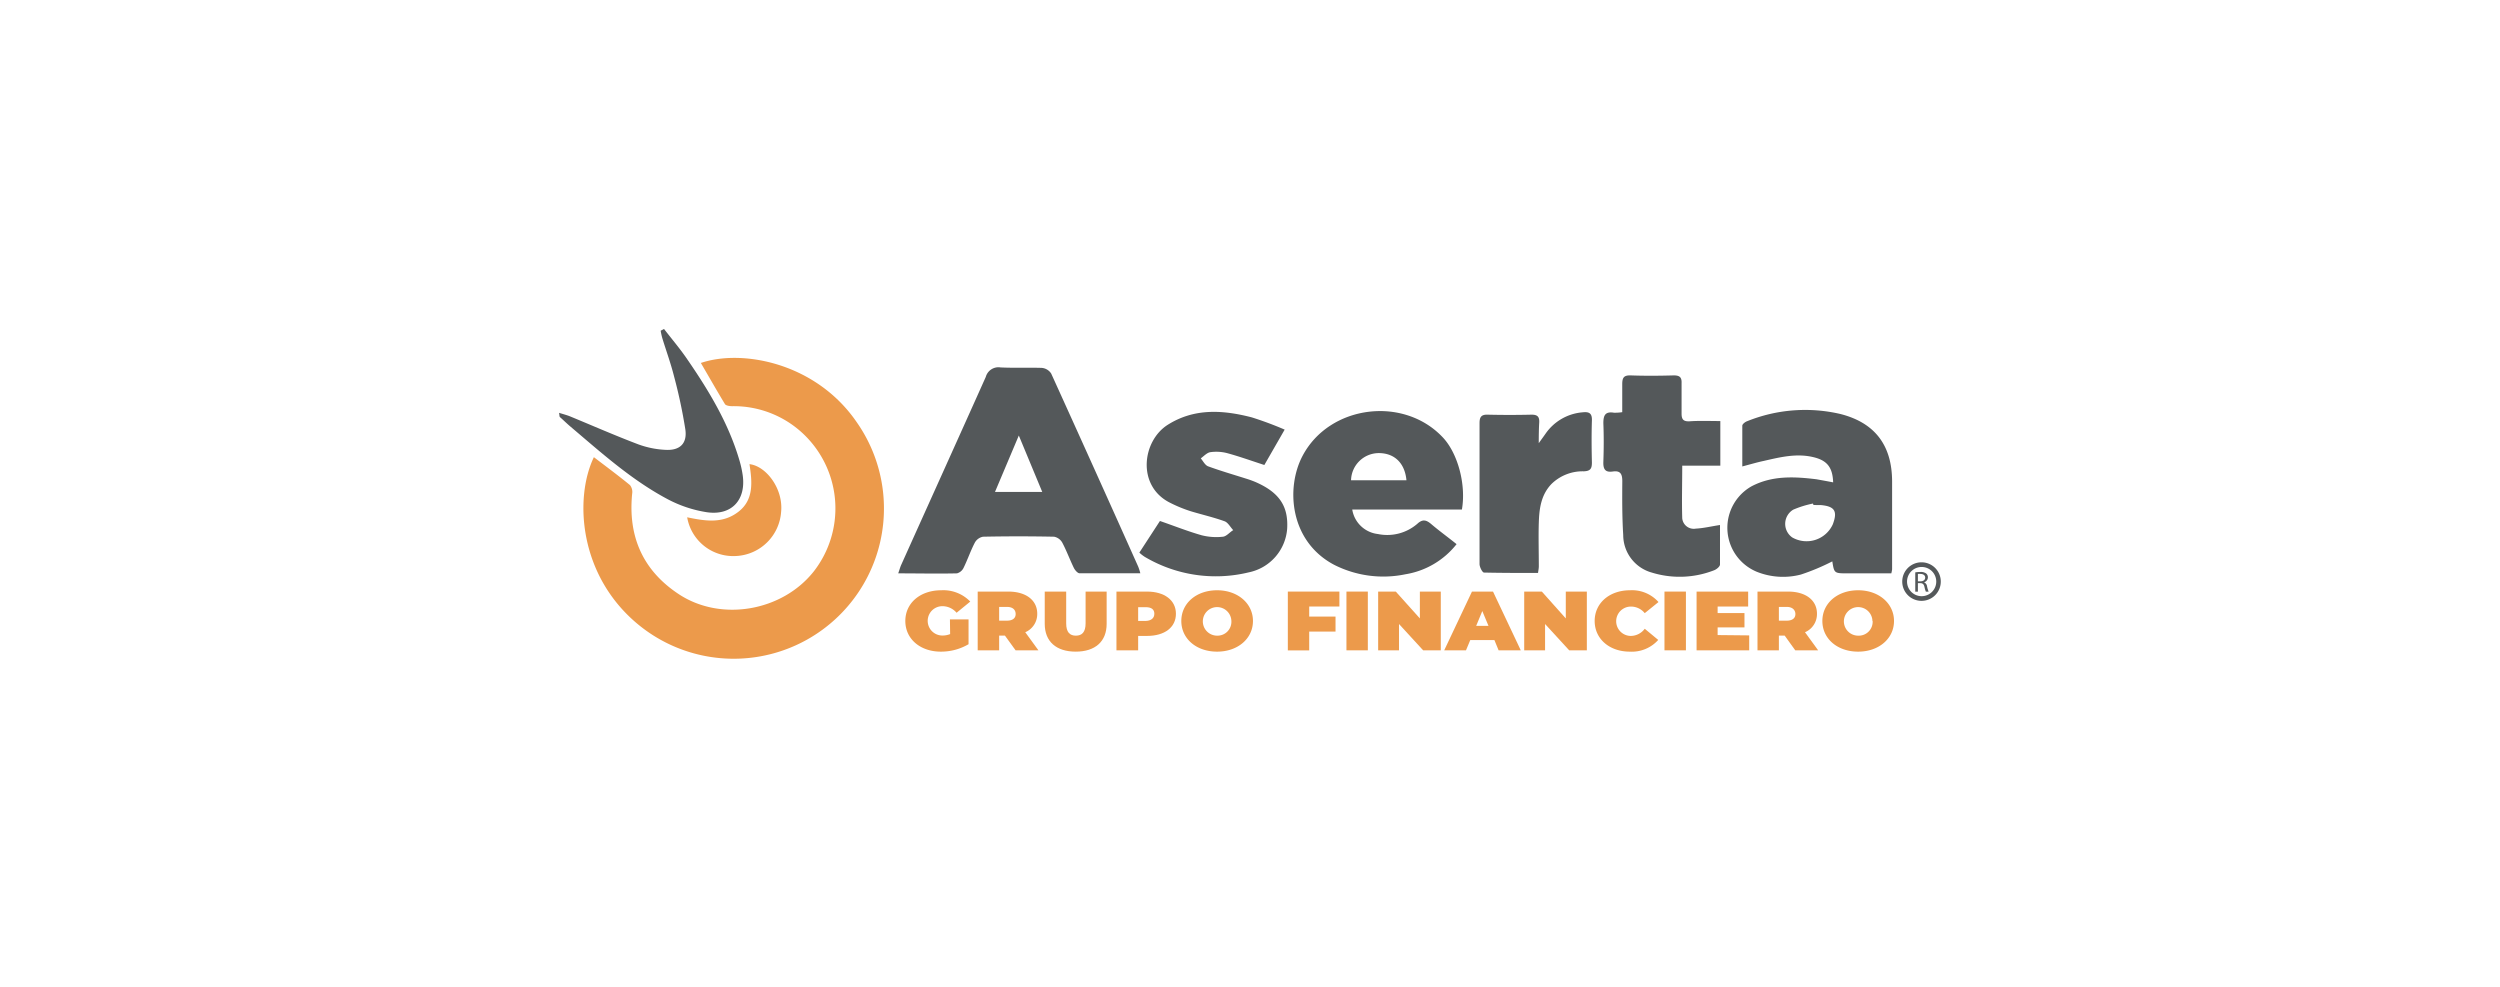
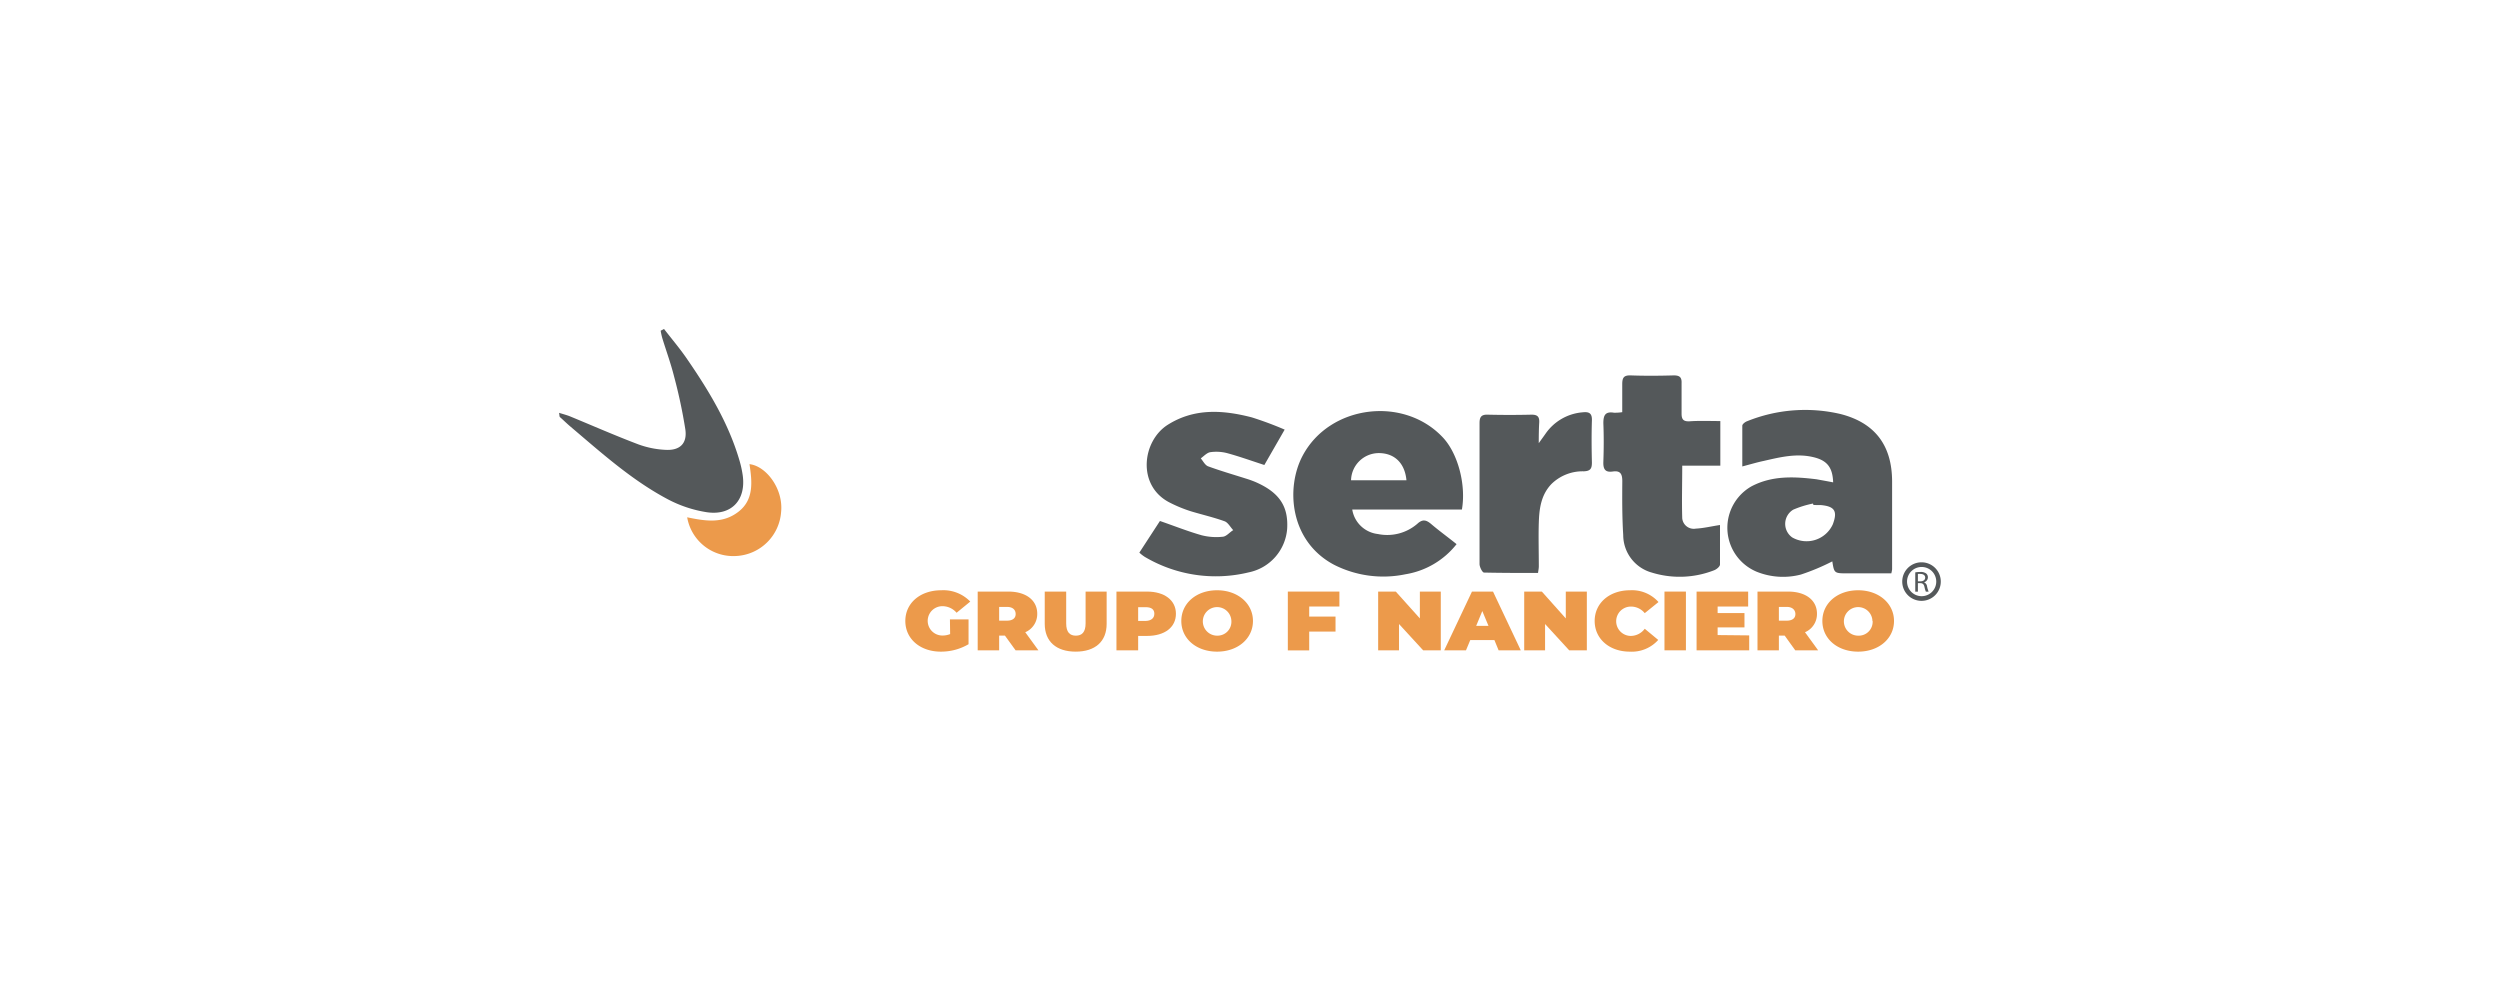
<svg xmlns="http://www.w3.org/2000/svg" viewBox="0 0 380 150">
  <defs>
    <style>.cls-1{fill:#ec9a4b;}.cls-2{fill:#54585a;}</style>
  </defs>
  <title>MinaChrysWeb</title>
  <g id="texto_responviso" data-name="texto responviso">
-     <path class="cls-1" d="M106.53,55.17c6.33-2.15,17.57,0,23.73,9.06A22.84,22.84,0,0,1,97.1,95c-9.17-7.47-9.81-19.33-6.83-25.51,1.84,1.41,3.7,2.78,5.48,4.24a1.65,1.65,0,0,1,.34,1.3c-.65,6.53,1.63,11.71,7.14,15.32,6.4,4.18,15.67,2.56,20.46-3.49a15.59,15.59,0,0,0-1.13-20.46,15.37,15.37,0,0,0-11.28-4.66c-.37,0-.94-.08-1.09-.32C108.93,59.34,107.75,57.26,106.53,55.17Z" />
-     <path class="cls-2" d="M173.33,87.14c-3.16,0-6.19,0-9.23,0-.3,0-.71-.48-.88-.83-.62-1.27-1.1-2.6-1.76-3.84a1.82,1.82,0,0,0-1.24-.89q-5.39-.11-10.79,0a1.79,1.79,0,0,0-1.25.89c-.65,1.24-1.1,2.59-1.72,3.85a1.57,1.57,0,0,1-1,.83c-2.91.07-5.82,0-8.93,0,.2-.56.31-1,.49-1.37,4.27-9.5,8.57-19,12.82-28.49a2,2,0,0,1,2.25-1.44c2.09.1,4.19,0,6.28.07a1.89,1.89,0,0,1,1.41.86Q166.43,71.42,173,86.11A7.6,7.6,0,0,1,173.33,87.14ZM158.42,74.77l-3.56-8.57-3.62,8.57Z" />
    <path class="cls-2" d="M278.64,73.32c-.08-2.29-.93-3.34-3-3.83-2.57-.62-5.06,0-7.55.57-1,.21-2,.51-3.26.84,0-2.15,0-4.17,0-6.19,0-.24.42-.57.72-.68a23.57,23.57,0,0,1,14.2-1.1c5.26,1.34,7.83,4.78,7.85,10.22,0,4.46,0,8.93,0,13.39a4.54,4.54,0,0,1-.12.61h-6.59c-2.09,0-2.09,0-2.38-1.82a33.45,33.45,0,0,1-4.77,2,10.73,10.73,0,0,1-6.71-.42,7.24,7.24,0,0,1-.78-13c3.15-1.65,6.5-1.47,9.86-1.06C276.93,73,277.72,73.14,278.64,73.32Zm-3,3.43-.07-.21a14.92,14.92,0,0,0-3,.93,2.52,2.52,0,0,0-.15,4.22,4.38,4.38,0,0,0,6.17-2c.75-2,.28-2.73-1.83-2.92C276.35,76.78,276,76.77,275.63,76.75Z" />
    <path class="cls-2" d="M222.21,77.45H205.54a4.46,4.46,0,0,0,3.89,3.72,7,7,0,0,0,6-1.55c.79-.73,1.33-.61,2.07,0,1.24,1.06,2.55,2,3.9,3.09a12.43,12.43,0,0,1-7.78,4.58,16.5,16.5,0,0,1-10.87-1.46C196,82.23,195.43,74.11,198,69.27c4.09-7.72,15.37-9.15,21.34-2.75C221.59,68.93,222.87,73.66,222.21,77.45ZM213.78,73c-.24-2.61-1.82-4.13-4.21-4.13A4.23,4.23,0,0,0,205.36,73Z" />
    <path class="cls-2" d="M173.18,84l3.13-4.81c2.17.75,4.23,1.57,6.34,2.17a9,9,0,0,0,3.24.22c.54-.06,1-.66,1.56-1-.44-.46-.79-1.16-1.32-1.35-1.66-.6-3.41-1-5.1-1.51a20.9,20.9,0,0,1-3.39-1.41c-4.84-2.61-4-9.28-.16-11.73,4.05-2.57,8.41-2.27,12.79-1.14a53.25,53.25,0,0,1,5,1.86l-3.09,5.38c-1.94-.63-3.77-1.29-5.64-1.8a6.51,6.51,0,0,0-2.56-.15c-.52.07-1,.61-1.46.94.35.42.63,1,1.08,1.2,1.91.7,3.88,1.27,5.83,1.89q.72.22,1.41.51c3.62,1.58,5,3.68,4.81,7.08A7.33,7.33,0,0,1,189.8,87,21.18,21.18,0,0,1,174,84.64,6,6,0,0,1,173.18,84Z" />
    <path class="cls-2" d="M261.49,64v6.78H255.7c0,2.76-.08,5.37,0,8a1.76,1.76,0,0,0,2.07,1.57c1.16-.06,2.31-.34,3.67-.55,0,2,0,4,0,6,0,.31-.51.73-.87.87a14.35,14.35,0,0,1-9.5.36,5.93,5.93,0,0,1-4.34-5.7c-.17-2.72-.16-5.45-.14-8.18,0-1.1-.28-1.65-1.45-1.48s-1.47-.38-1.43-1.48c.07-2,.08-3.91,0-5.87,0-1.23.31-1.79,1.6-1.59a7,7,0,0,0,1.27-.08c0-1.43,0-2.83,0-4.22,0-1,.21-1.4,1.28-1.37,2.19.08,4.37.06,6.56,0,.88,0,1.22.28,1.18,1.18,0,1.54,0,3.09,0,4.64,0,.91.32,1.19,1.19,1.16C258.28,63.93,259.81,64,261.49,64Z" />
    <path class="cls-2" d="M233.89,67.36c.52-.72.8-1.1,1.07-1.49a7.59,7.59,0,0,1,5.63-3.2c.95-.1,1.42.14,1.38,1.24-.07,2.13-.05,4.27,0,6.41,0,.92-.24,1.28-1.22,1.32a6.77,6.77,0,0,0-4.94,1.94c-1.57,1.65-1.84,3.71-1.91,5.82s0,4.46,0,6.69c0,.3-.07.61-.12,1-2.77,0-5.49,0-8.21-.06-.25,0-.67-.83-.68-1.28,0-5.37,0-10.74,0-16.1,0-1.78,0-3.56,0-5.33,0-.91.25-1.32,1.23-1.29q3.34.08,6.69,0c.92,0,1.2.35,1.15,1.21S233.89,66.07,233.89,67.36Z" />
    <path class="cls-2" d="M100.93,50c1.12,1.45,2.31,2.85,3.36,4.36,3.37,4.88,6.45,9.92,8.12,15.67a15.91,15.91,0,0,1,.47,2.13c.57,3.78-1.64,6.25-5.43,5.7a18.89,18.89,0,0,1-6-2c-5.46-2.91-10-7-14.72-11-.56-.47-1.09-1-1.62-1.46-.08-.07-.06-.24-.13-.65.66.21,1.18.34,1.67.54,3.44,1.42,6.86,2.92,10.34,4.24a13.9,13.9,0,0,0,4.24.85c2.14.1,3.25-1,2.94-3.12a78.11,78.11,0,0,0-1.7-8c-.5-2-1.2-3.91-1.8-5.86a10.84,10.84,0,0,1-.25-1.13Z" />
    <path class="cls-1" d="M104.45,78.63c2.79.58,5.42,1,7.8-.85s2.07-4.6,1.67-7.23c2.54.29,5.16,3.75,4.81,7.25a7.22,7.22,0,0,1-7,6.72A7.1,7.1,0,0,1,104.45,78.63Z" />
    <path class="cls-1" d="M144.39,94.15h2.83v3.77A8.27,8.27,0,0,1,143,99.05c-3.11,0-5.39-1.92-5.39-4.66s2.28-4.67,5.46-4.67a5.69,5.69,0,0,1,4.41,1.72l-2.08,1.7a2.83,2.83,0,0,0-2.16-1,2.23,2.23,0,1,0,0,4.46,3.08,3.08,0,0,0,1.18-.22Z" />
    <path class="cls-1" d="M152.75,96.61h-.88v2.24h-3.26V89.92h4.65c2.69,0,4.4,1.31,4.4,3.37a3,3,0,0,1-1.82,2.81l2,2.75h-3.47Zm.3-4.36h-1.18v2.09h1.18c.9,0,1.33-.4,1.33-1S154,92.25,153.05,92.25Z" />
    <path class="cls-1" d="M158.8,94.83V89.92h3.26v4.82c0,1.37.56,1.88,1.47,1.88s1.48-.51,1.48-1.88V89.92h3.2v4.91c0,2.68-1.74,4.22-4.7,4.22S158.8,97.51,158.8,94.83Z" />
    <path class="cls-1" d="M178.74,93.29c0,2.07-1.71,3.37-4.4,3.37H173v2.19H169.7V89.92h4.64C177,89.92,178.74,91.23,178.74,93.29Zm-3.28,0c0-.65-.43-1-1.32-1H173v2.09h1.19C175,94.34,175.46,93.94,175.46,93.29Z" />
    <path class="cls-1" d="M179.56,94.39c0-2.71,2.3-4.67,5.44-4.67s5.45,2,5.45,4.67-2.3,4.66-5.45,4.66S179.56,97.09,179.56,94.39Zm7.61,0A2.17,2.17,0,1,0,185,96.62,2.11,2.11,0,0,0,187.17,94.39Z" />
    <path class="cls-1" d="M199,92.19v1.53h4V96h-4v2.86h-3.25V89.92h7.84v2.27Z" />
-     <path class="cls-1" d="M204.66,89.92h3.25v8.93h-3.25Z" />
    <path class="cls-1" d="M219,89.92v8.93h-2.68l-3.67-4v4h-3.17V89.92h2.68L215.82,94V89.92Z" />
    <path class="cls-1" d="M227.15,97.29h-3.67l-.65,1.56h-3.31l4.22-8.93h3.2l4.22,8.93h-3.37Zm-.9-2.16-.94-2.25-.93,2.25Z" />
    <path class="cls-1" d="M241.2,89.92v8.93h-2.68l-3.67-4v4h-3.17V89.92h2.68L238,94V89.92Z" />
    <path class="cls-1" d="M242.39,94.39c0-2.74,2.27-4.67,5.37-4.67a5.39,5.39,0,0,1,4.33,1.79L250,93.2a2.68,2.68,0,0,0-2.11-1,2.23,2.23,0,1,0,0,4.46A2.66,2.66,0,0,0,250,95.57l2.05,1.7a5.39,5.39,0,0,1-4.33,1.78C244.66,99.05,242.39,97.13,242.39,94.39Z" />
-     <path class="cls-1" d="M253,89.92h3.26v8.93H253Z" />
+     <path class="cls-1" d="M253,89.92h3.26v8.93H253" />
    <path class="cls-1" d="M265.88,96.58v2.27h-8V89.92h7.84v2.27h-4.64v1h4.08v2.17h-4.08v1.17Z" />
    <path class="cls-1" d="M271.27,96.61h-.88v2.24h-3.25V89.92h4.64c2.69,0,4.4,1.31,4.4,3.37a3,3,0,0,1-1.82,2.81l2,2.75h-3.48Zm.31-4.36h-1.19v2.09h1.19c.89,0,1.32-.4,1.32-1S272.47,92.25,271.58,92.25Z" />
    <path class="cls-1" d="M277,94.39c0-2.71,2.3-4.67,5.44-4.67s5.45,2,5.45,4.67-2.3,4.66-5.45,4.66S277,97.09,277,94.39Zm7.61,0a2.17,2.17,0,1,0-2.17,2.23A2.11,2.11,0,0,0,284.64,94.39Z" />
    <path class="cls-2" d="M292.09,91.33A2.93,2.93,0,1,1,295,88.4,2.93,2.93,0,0,1,292.09,91.33Zm0-5.15a2.22,2.22,0,1,0,2.22,2.22A2.22,2.22,0,0,0,292.09,86.18Z" />
    <path class="cls-2" d="M291.12,87a4.3,4.3,0,0,1,.77-.06,1.35,1.35,0,0,1,.9.24.74.74,0,0,1,.25.57.79.79,0,0,1-.59.76h0a.76.76,0,0,1,.46.6,4.34,4.34,0,0,0,.24.82h-.42a4.1,4.1,0,0,1-.21-.71c-.09-.41-.26-.57-.62-.58h-.38v1.29h-.4Zm.4,1.36h.41c.43,0,.7-.23.7-.57s-.29-.55-.71-.55a1.71,1.71,0,0,0-.4,0Z" />
  </g>
</svg>